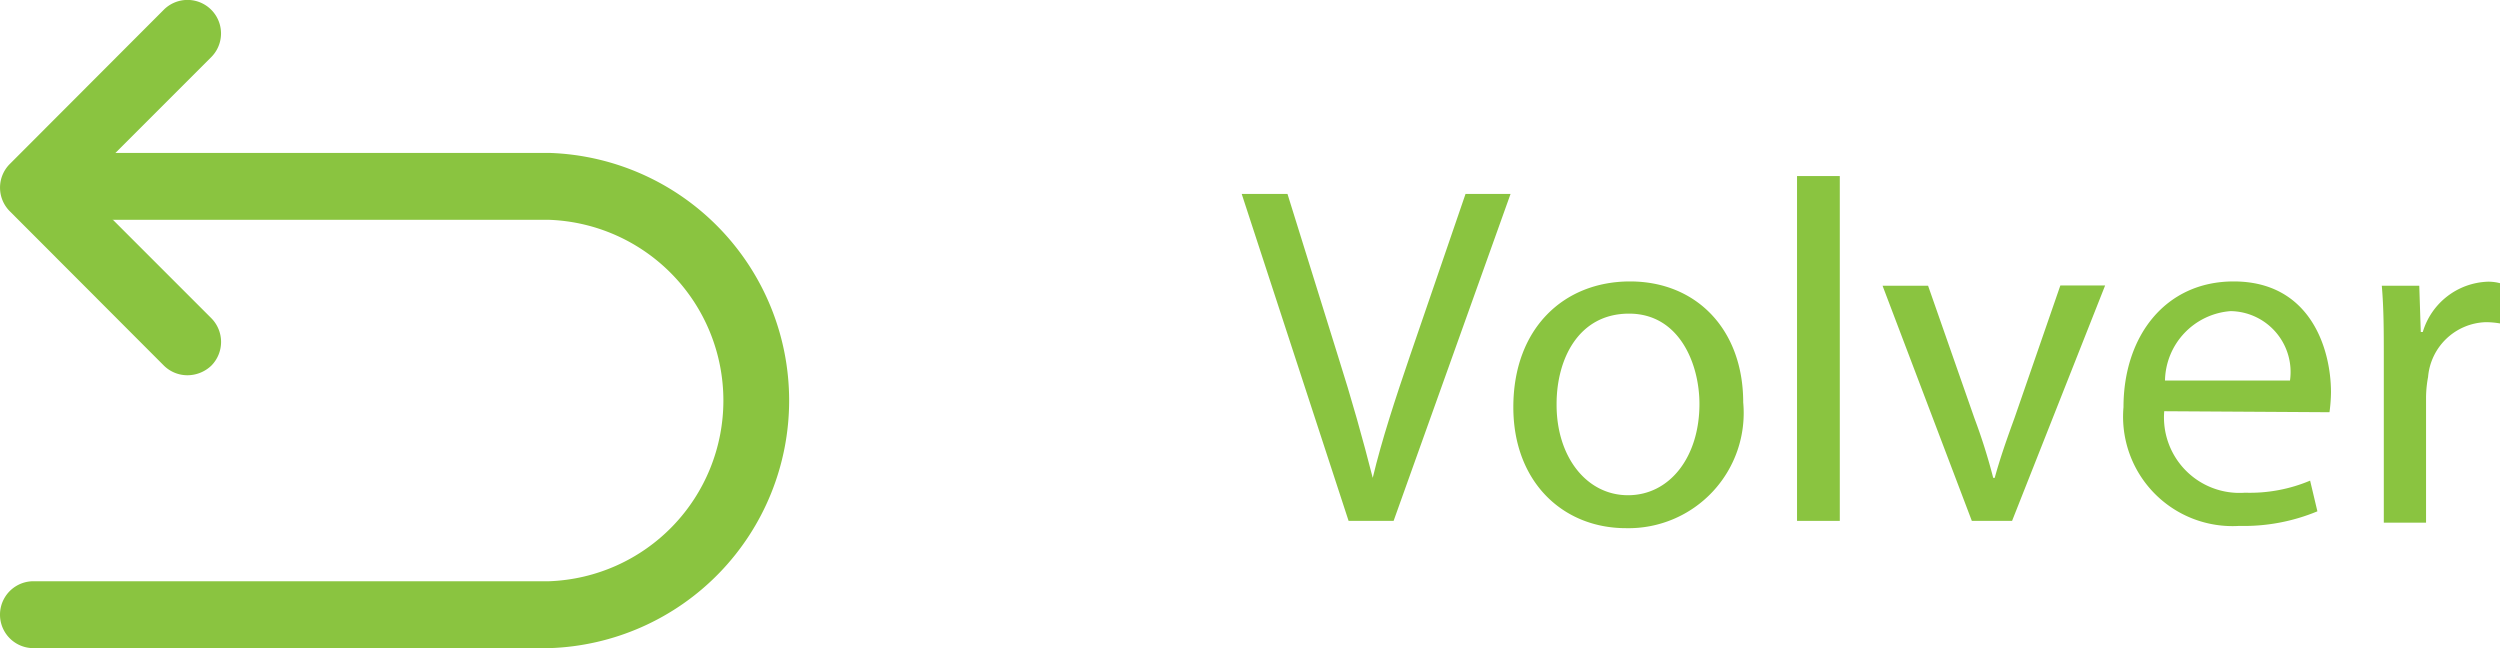
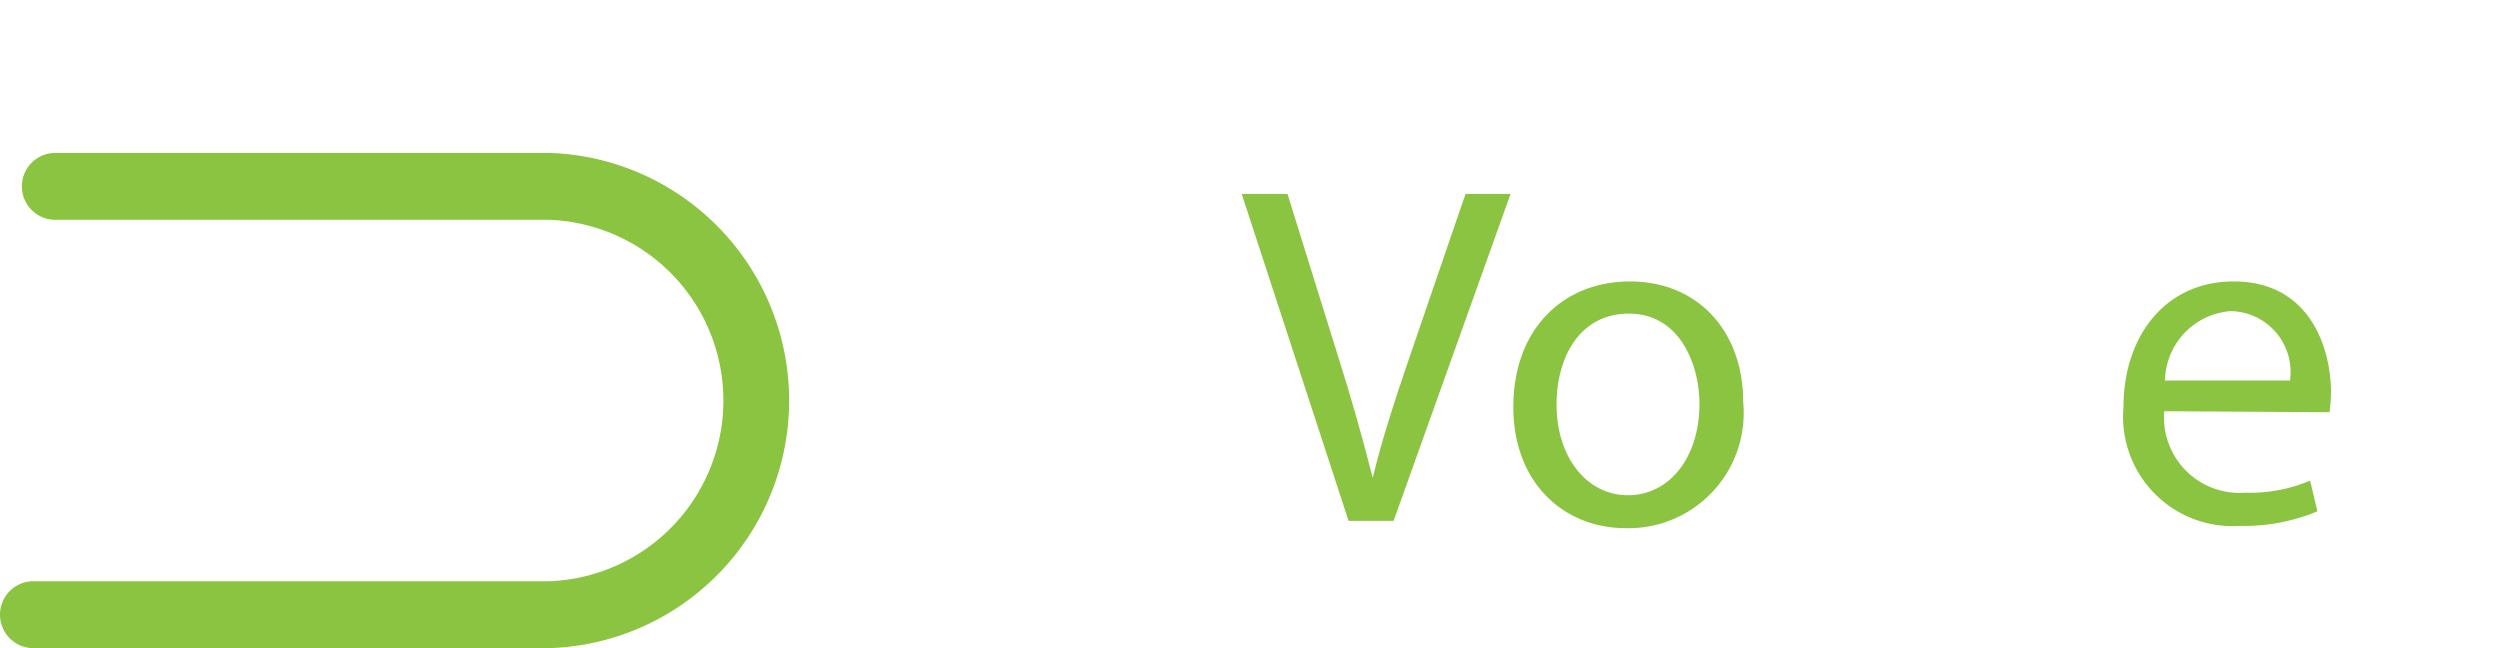
<svg xmlns="http://www.w3.org/2000/svg" viewBox="0 0 99.4 25.77">
  <defs>
    <style>.cls-1{fill:#8ac440;}</style>
  </defs>
  <g id="Layer_2" data-name="Layer 2">
    <g id="txt">
      <path class="cls-1" d="M53.62,20.71l-4.25-13h1.82l2,6.42c.56,1.76,1,3.34,1.39,4.87h0c.36-1.51.9-3.15,1.48-4.85l2.21-6.44h1.79l-4.65,13Z" />
      <path class="cls-1" d="M69.31,16a4.58,4.58,0,0,1-4.66,5c-2.53,0-4.48-1.86-4.48-4.81,0-3.13,2-5,4.64-5S69.31,13.1,69.31,16Zm-7.42.1c0,2.05,1.18,3.59,2.84,3.59s2.84-1.52,2.84-3.63c0-1.58-.79-3.59-2.8-3.59S61.89,14.28,61.89,16.06Z" />
-       <path class="cls-1" d="M71.45,7h1.7V20.71h-1.7Z" />
-       <path class="cls-1" d="M76.66,11.36l1.84,5.26A23.09,23.09,0,0,1,79.25,19h.06c.21-.77.48-1.54.79-2.39l1.82-5.26H83.7L80,20.71H78.4l-3.55-9.35Z" />
      <path class="cls-1" d="M86.05,16.35a3,3,0,0,0,3.21,3.24,6.17,6.17,0,0,0,2.59-.48l.29,1.22a7.61,7.61,0,0,1-3.11.58,4.35,4.35,0,0,1-4.6-4.72c0-2.82,1.66-5,4.38-5,3.06,0,3.87,2.69,3.87,4.41a6.22,6.22,0,0,1-.06.79Zm5-1.22a2.42,2.42,0,0,0-2.36-2.76,2.82,2.82,0,0,0-2.61,2.76Z" />
-       <path class="cls-1" d="M94.78,14.28c0-1.1,0-2-.08-2.92h1.49l.06,1.84h.08a2.8,2.8,0,0,1,2.59-2,1.8,1.8,0,0,1,.48.06v1.6a3.3,3.3,0,0,0-.58-.05,2.38,2.38,0,0,0-2.28,2.18,4.58,4.58,0,0,0-.08.79v5H94.78Z" />
-       <path class="cls-1" d="M7.45,14.92a1.33,1.33,0,0,1-.94-.39L.39,8.4a1.33,1.33,0,0,1,0-1.88L6.51.39A1.33,1.33,0,0,1,8.4,2.27L3.21,7.46,8.4,12.65a1.34,1.34,0,0,1,0,1.89A1.38,1.38,0,0,1,7.45,14.92Z" />
      <path class="cls-1" d="M21.84,25.77H1.33a1.33,1.33,0,0,1,0-2.66H21.84a7.19,7.19,0,0,0,0-14.37H2.2a1.33,1.33,0,0,1,0-2.66H21.84a9.85,9.85,0,0,1,0,19.69Z" />
    </g>
  </g>
</svg>